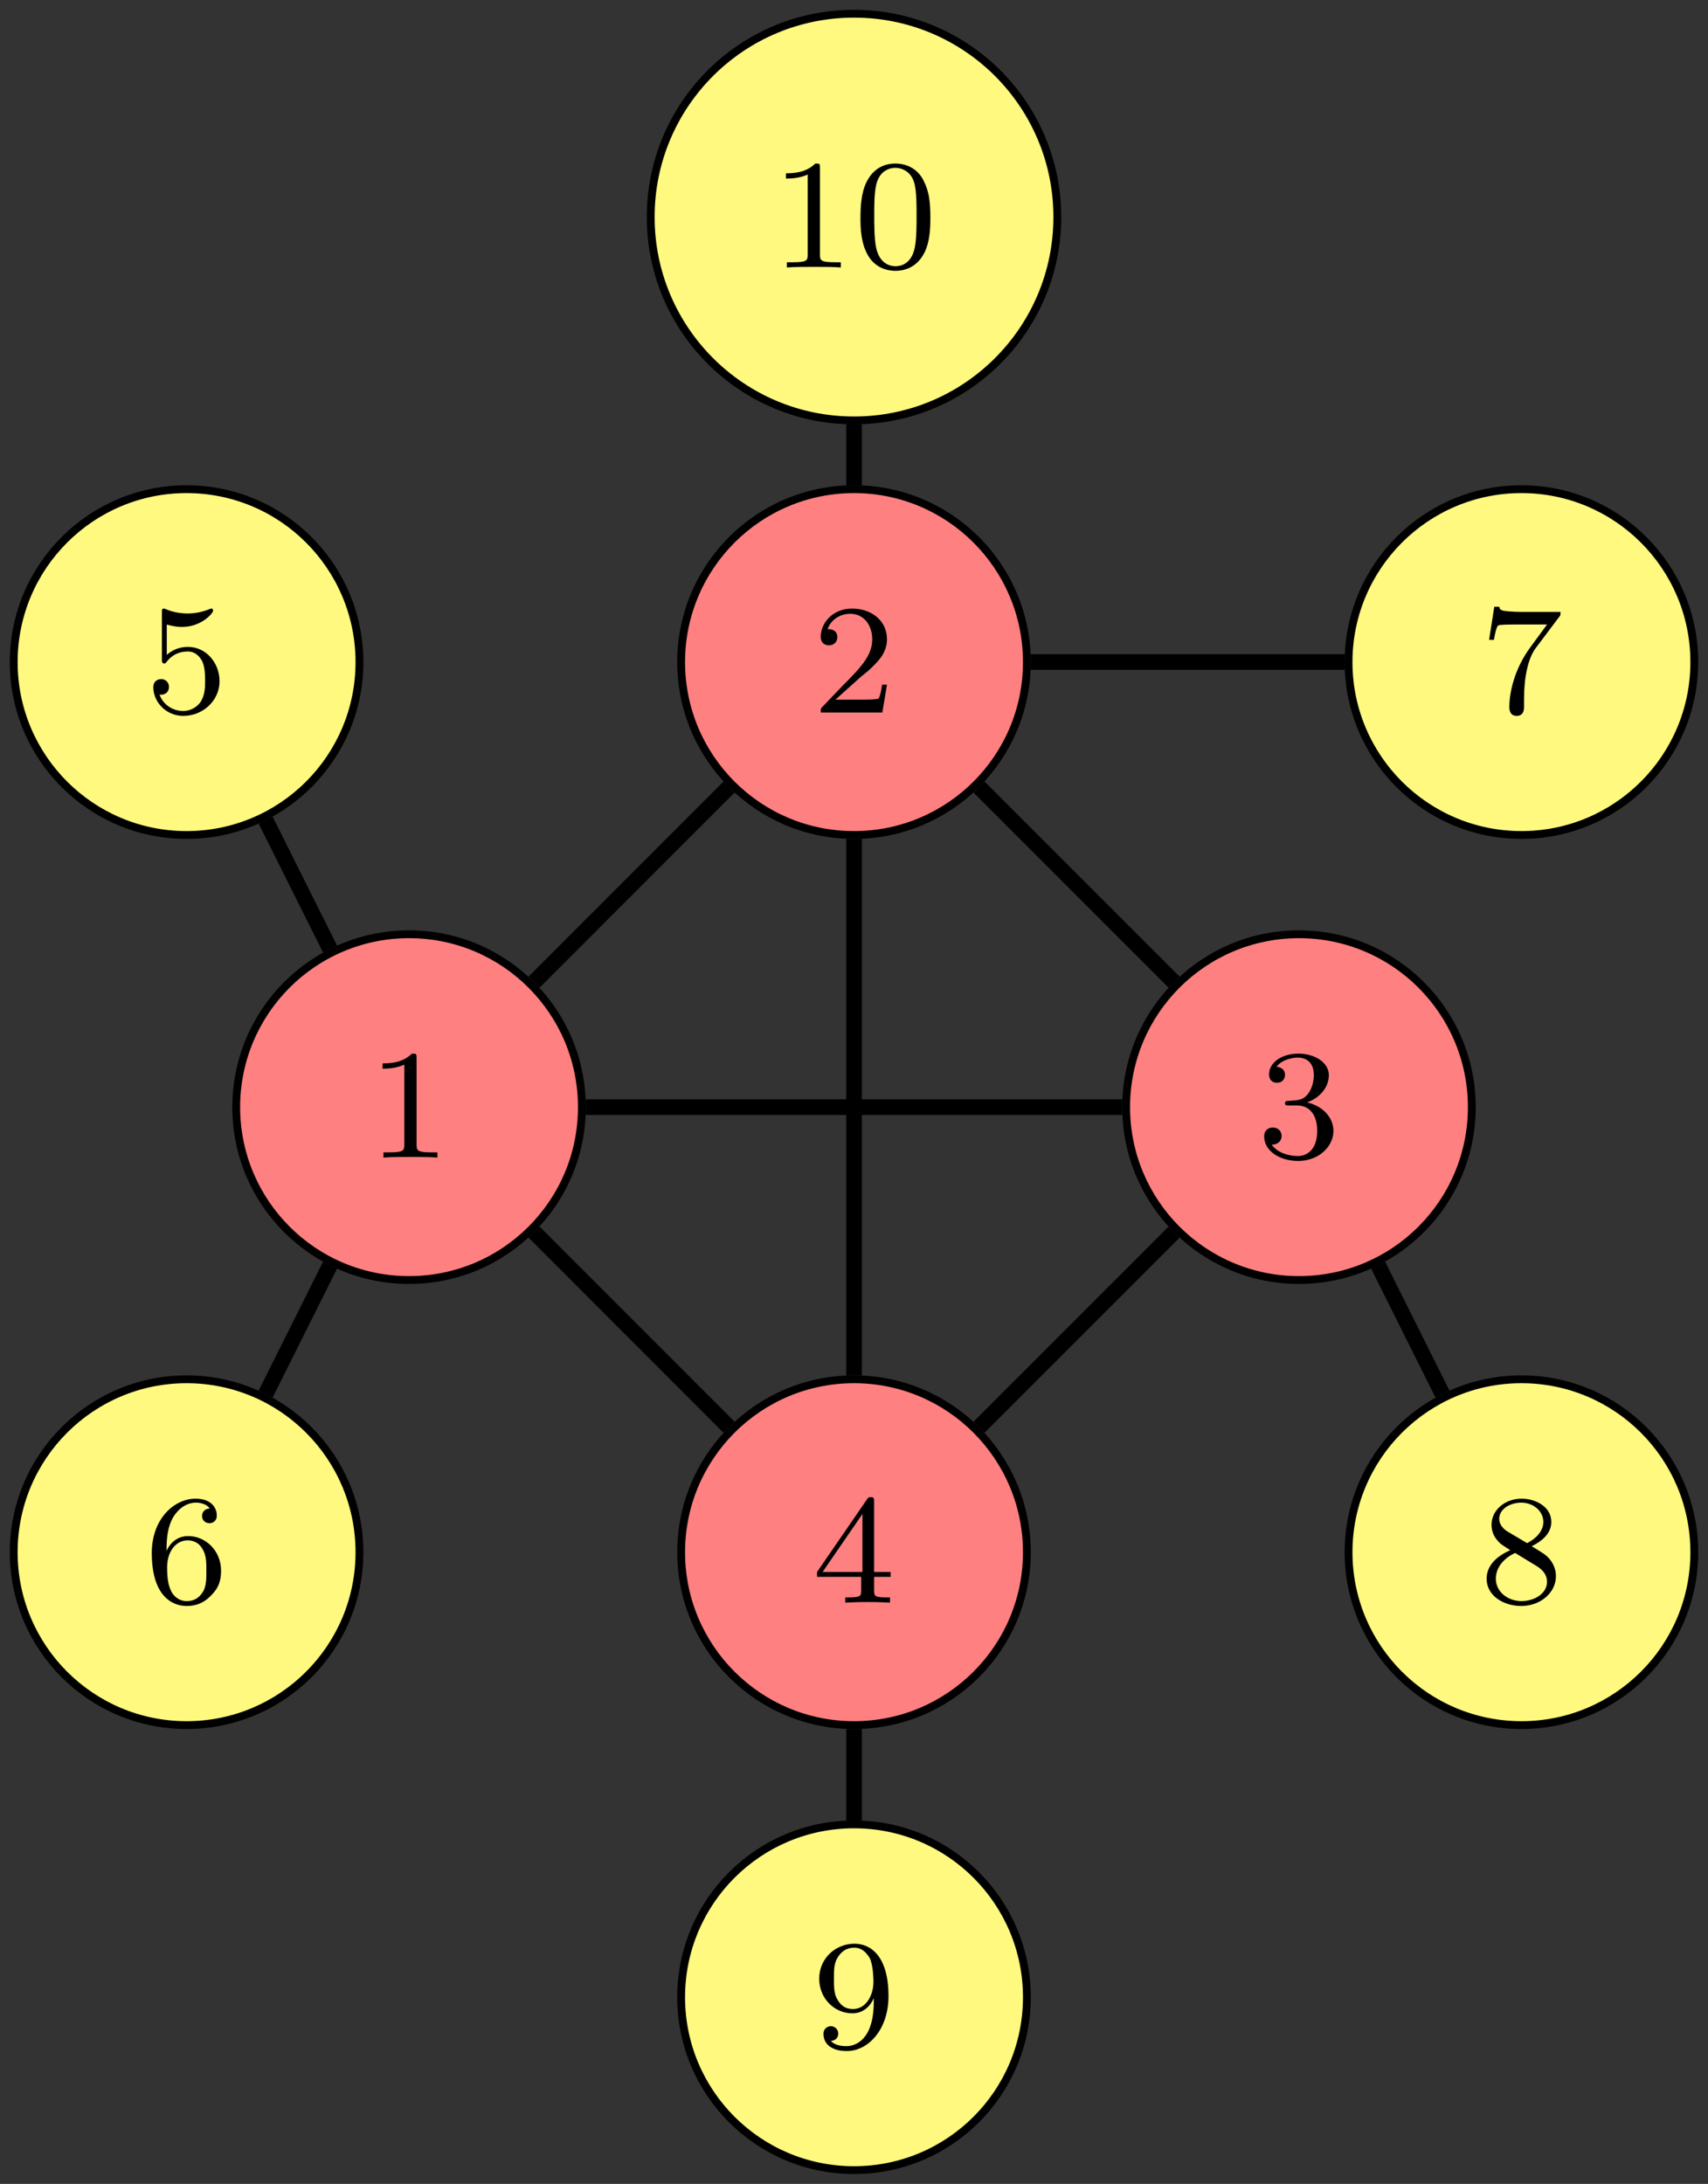
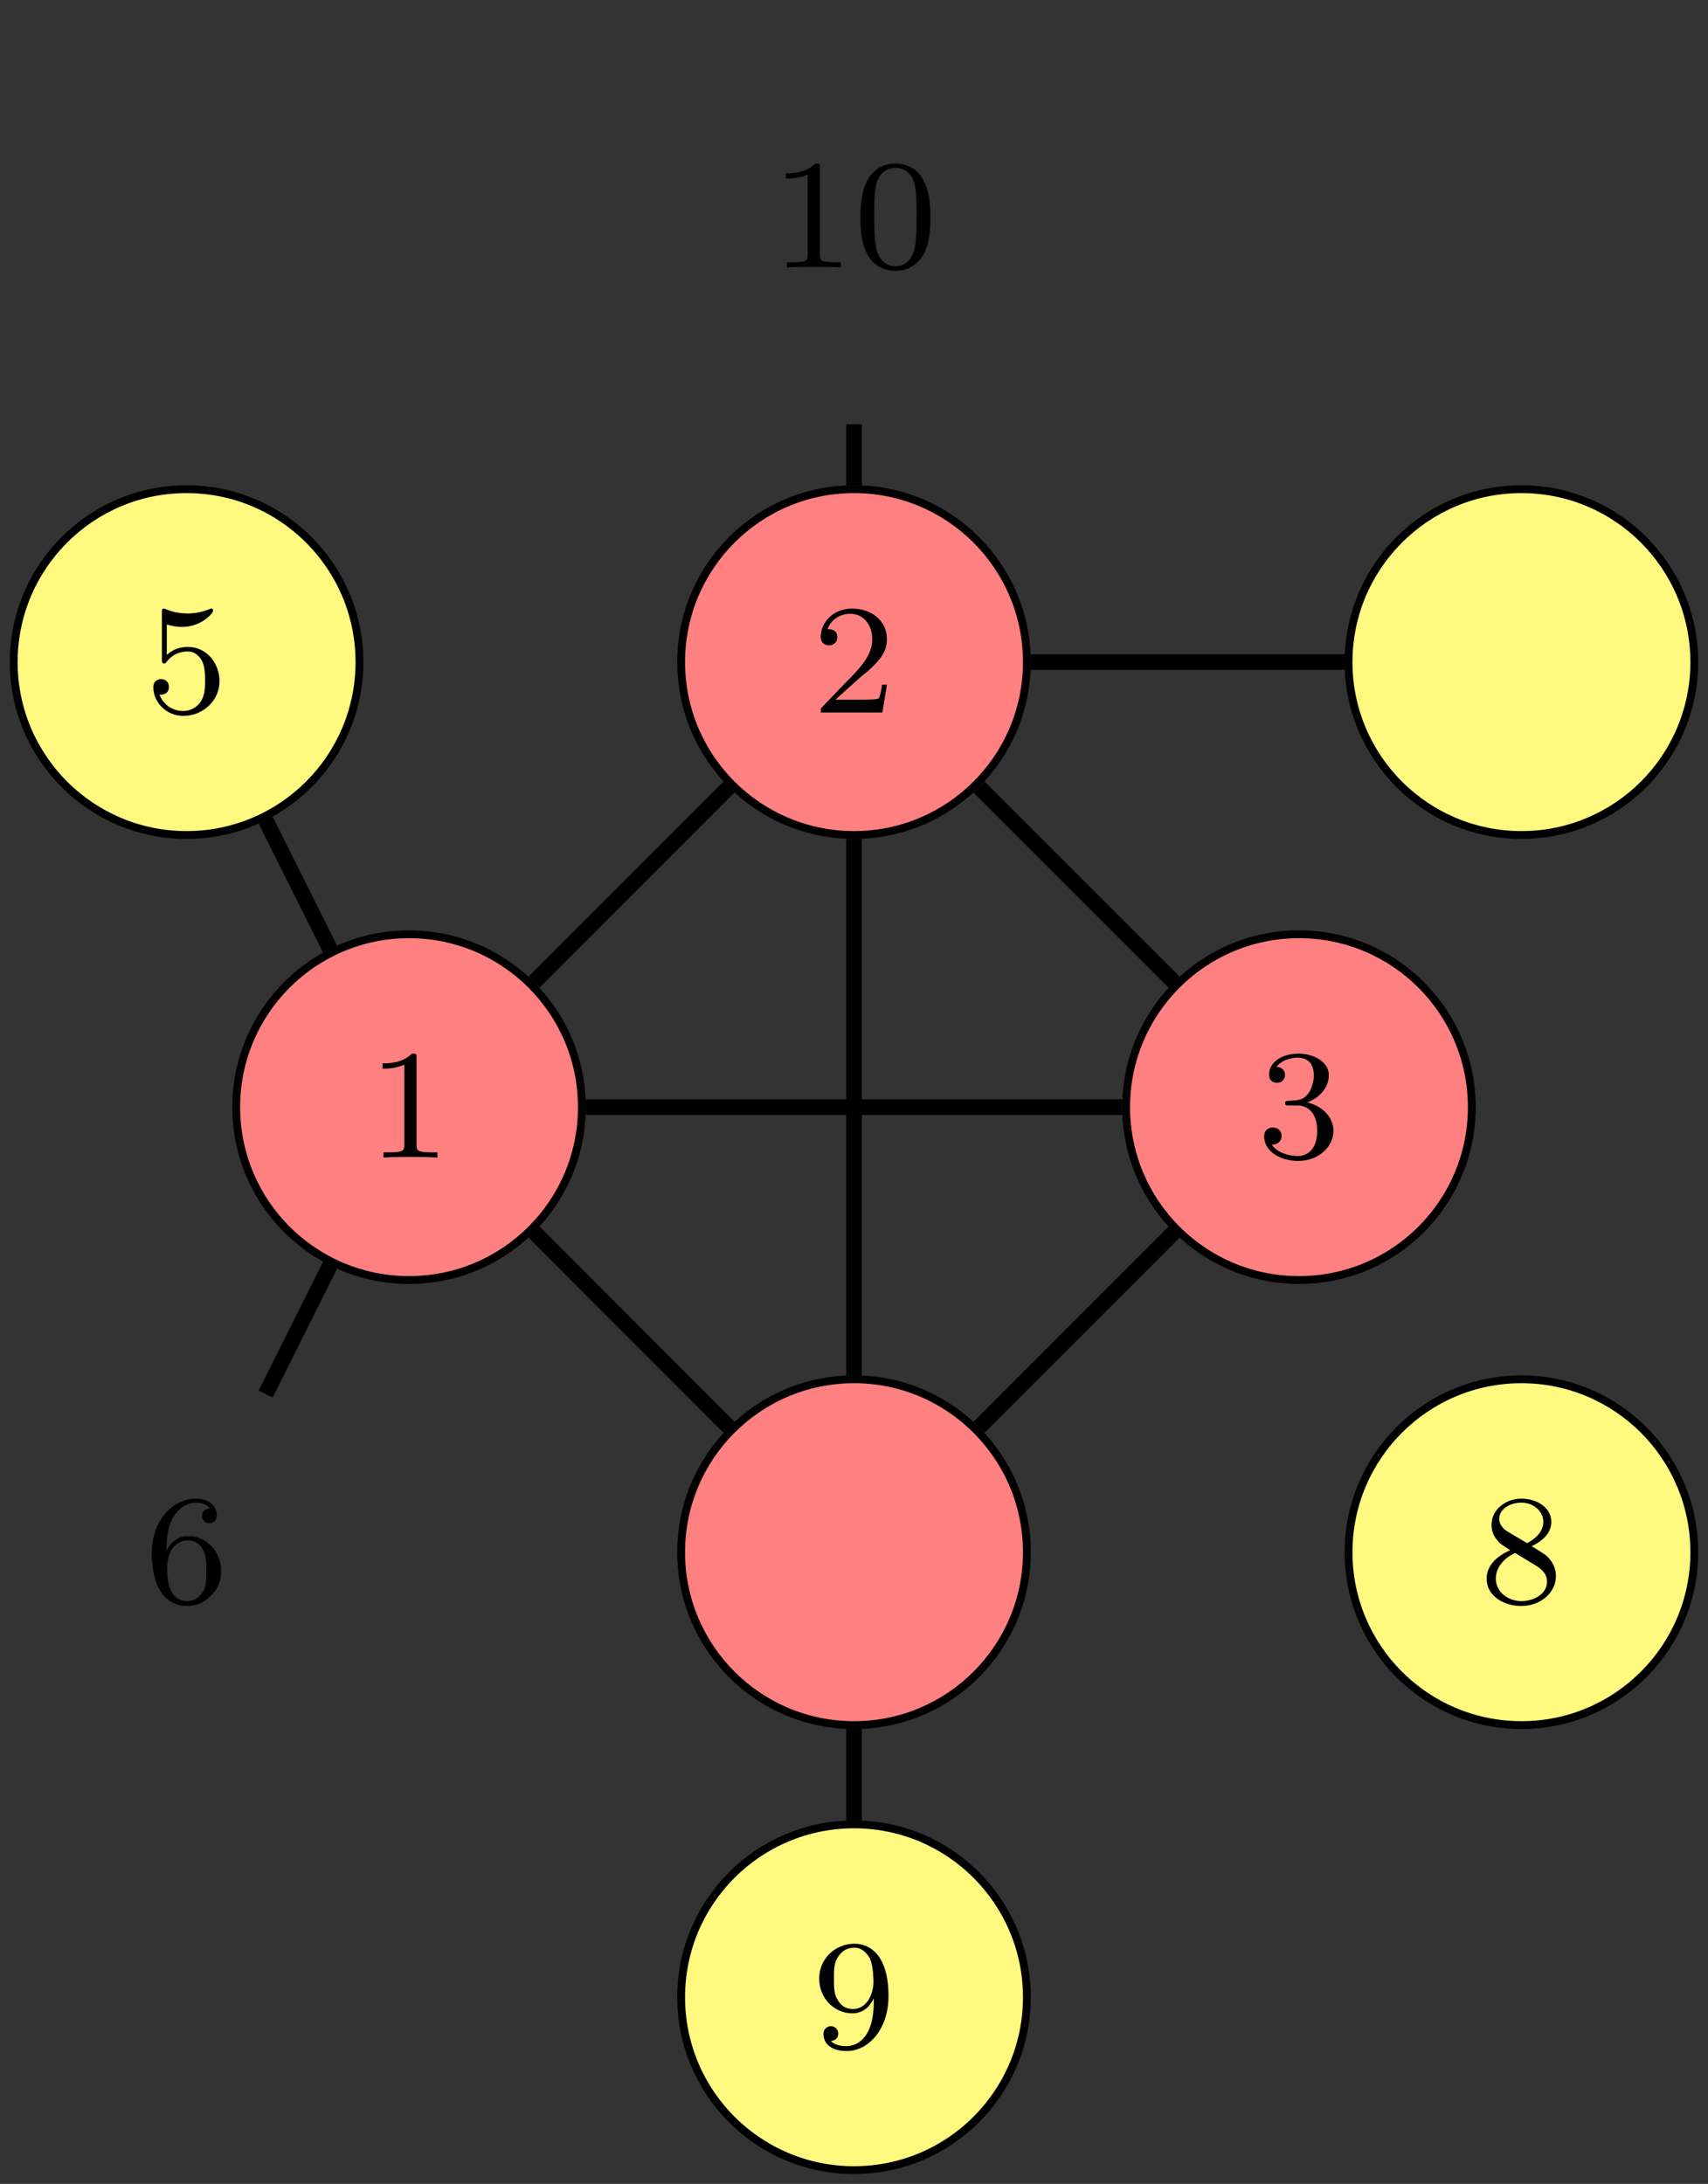
<svg xmlns="http://www.w3.org/2000/svg" xmlns:xlink="http://www.w3.org/1999/xlink" width="87.05" height="111.279" viewBox="0 0 87.05 111.279">
  <rect x="0" y="0" width="87.05" height="111.279" fill="#333333" stroke="none" />
  <defs>
    <g>
      <g id="glyph-0-0">
        <path d="M 2.5 -5.078 C 2.5 -5.297 2.484 -5.297 2.266 -5.297 C 1.938 -4.984 1.516 -4.797 0.766 -4.797 L 0.766 -4.531 C 0.984 -4.531 1.406 -4.531 1.875 -4.734 L 1.875 -0.656 C 1.875 -0.359 1.844 -0.266 1.094 -0.266 L 0.812 -0.266 L 0.812 0 C 1.141 -0.031 1.828 -0.031 2.188 -0.031 C 2.547 -0.031 3.234 -0.031 3.562 0 L 3.562 -0.266 L 3.281 -0.266 C 2.531 -0.266 2.5 -0.359 2.5 -0.656 Z M 2.5 -5.078 " />
      </g>
      <g id="glyph-0-1">
        <path d="M 2.25 -1.625 C 2.375 -1.75 2.703 -2.016 2.844 -2.125 C 3.328 -2.578 3.797 -3.016 3.797 -3.734 C 3.797 -4.688 3 -5.297 2.016 -5.297 C 1.047 -5.297 0.422 -4.578 0.422 -3.859 C 0.422 -3.469 0.734 -3.422 0.844 -3.422 C 1.016 -3.422 1.266 -3.531 1.266 -3.844 C 1.266 -4.25 0.859 -4.25 0.766 -4.25 C 1 -4.844 1.531 -5.031 1.922 -5.031 C 2.656 -5.031 3.047 -4.406 3.047 -3.734 C 3.047 -2.906 2.469 -2.297 1.516 -1.344 L 0.516 -0.297 C 0.422 -0.219 0.422 -0.203 0.422 0 L 3.562 0 L 3.797 -1.422 L 3.547 -1.422 C 3.531 -1.266 3.469 -0.875 3.375 -0.719 C 3.328 -0.656 2.719 -0.656 2.594 -0.656 L 1.172 -0.656 Z M 2.25 -1.625 " />
      </g>
      <g id="glyph-0-2">
        <path d="M 2.016 -2.656 C 2.641 -2.656 3.047 -2.203 3.047 -1.359 C 3.047 -0.359 2.484 -0.078 2.062 -0.078 C 1.625 -0.078 1.016 -0.234 0.734 -0.656 C 1.031 -0.656 1.234 -0.844 1.234 -1.094 C 1.234 -1.359 1.047 -1.531 0.781 -1.531 C 0.578 -1.531 0.344 -1.406 0.344 -1.078 C 0.344 -0.328 1.156 0.172 2.078 0.172 C 3.125 0.172 3.875 -0.562 3.875 -1.359 C 3.875 -2.031 3.344 -2.625 2.531 -2.812 C 3.156 -3.031 3.641 -3.562 3.641 -4.203 C 3.641 -4.844 2.922 -5.297 2.094 -5.297 C 1.234 -5.297 0.594 -4.844 0.594 -4.234 C 0.594 -3.938 0.781 -3.812 1 -3.812 C 1.25 -3.812 1.406 -3.984 1.406 -4.219 C 1.406 -4.516 1.141 -4.625 0.969 -4.625 C 1.312 -5.062 1.922 -5.094 2.062 -5.094 C 2.266 -5.094 2.875 -5.031 2.875 -4.203 C 2.875 -3.656 2.641 -3.312 2.531 -3.188 C 2.297 -2.938 2.109 -2.922 1.625 -2.891 C 1.469 -2.891 1.406 -2.875 1.406 -2.766 C 1.406 -2.656 1.484 -2.656 1.625 -2.656 Z M 2.016 -2.656 " />
      </g>
      <g id="glyph-0-3">
-         <path d="M 3.141 -5.156 C 3.141 -5.312 3.141 -5.375 2.969 -5.375 C 2.875 -5.375 2.859 -5.375 2.781 -5.266 L 0.234 -1.562 L 0.234 -1.312 L 2.484 -1.312 L 2.484 -0.641 C 2.484 -0.344 2.469 -0.266 1.844 -0.266 L 1.672 -0.266 L 1.672 0 C 2.344 -0.031 2.359 -0.031 2.812 -0.031 C 3.266 -0.031 3.281 -0.031 3.953 0 L 3.953 -0.266 L 3.781 -0.266 C 3.156 -0.266 3.141 -0.344 3.141 -0.641 L 3.141 -1.312 L 3.984 -1.312 L 3.984 -1.562 L 3.141 -1.562 Z M 2.547 -4.516 L 2.547 -1.562 L 0.516 -1.562 Z M 2.547 -4.516 " />
-       </g>
+         </g>
      <g id="glyph-0-4">
        <path d="M 1.109 -4.484 C 1.219 -4.453 1.531 -4.359 1.875 -4.359 C 2.875 -4.359 3.469 -5.062 3.469 -5.188 C 3.469 -5.281 3.422 -5.297 3.375 -5.297 C 3.359 -5.297 3.344 -5.297 3.281 -5.266 C 2.969 -5.141 2.594 -5.047 2.172 -5.047 C 1.703 -5.047 1.312 -5.156 1.062 -5.266 C 0.984 -5.297 0.969 -5.297 0.953 -5.297 C 0.859 -5.297 0.859 -5.219 0.859 -5.062 L 0.859 -2.734 C 0.859 -2.594 0.859 -2.5 0.984 -2.5 C 1.047 -2.5 1.062 -2.531 1.109 -2.594 C 1.203 -2.703 1.5 -3.109 2.188 -3.109 C 2.625 -3.109 2.844 -2.75 2.922 -2.594 C 3.047 -2.312 3.062 -1.938 3.062 -1.641 C 3.062 -1.344 3.062 -0.906 2.844 -0.562 C 2.688 -0.312 2.359 -0.078 1.938 -0.078 C 1.422 -0.078 0.922 -0.391 0.734 -0.922 C 0.75 -0.906 0.812 -0.906 0.812 -0.906 C 1.031 -0.906 1.219 -1.047 1.219 -1.297 C 1.219 -1.594 0.984 -1.703 0.828 -1.703 C 0.672 -1.703 0.422 -1.625 0.422 -1.281 C 0.422 -0.562 1.047 0.172 1.953 0.172 C 2.953 0.172 3.797 -0.609 3.797 -1.594 C 3.797 -2.516 3.125 -3.344 2.188 -3.344 C 1.797 -3.344 1.422 -3.219 1.109 -2.938 Z M 1.109 -4.484 " />
      </g>
      <g id="glyph-0-5">
        <path d="M 1.094 -2.641 C 1.094 -3.297 1.156 -3.875 1.438 -4.359 C 1.688 -4.766 2.094 -5.094 2.594 -5.094 C 2.75 -5.094 3.109 -5.062 3.297 -4.797 C 2.938 -4.766 2.906 -4.5 2.906 -4.422 C 2.906 -4.172 3.094 -4.047 3.281 -4.047 C 3.422 -4.047 3.656 -4.125 3.656 -4.438 C 3.656 -4.906 3.297 -5.297 2.578 -5.297 C 1.469 -5.297 0.344 -4.25 0.344 -2.531 C 0.344 -0.359 1.359 0.172 2.125 0.172 C 2.516 0.172 2.922 0.062 3.281 -0.281 C 3.609 -0.594 3.875 -0.922 3.875 -1.625 C 3.875 -2.656 3.078 -3.391 2.203 -3.391 C 1.625 -3.391 1.281 -3.031 1.094 -2.641 Z M 2.125 -0.078 C 1.703 -0.078 1.438 -0.359 1.328 -0.594 C 1.141 -0.953 1.125 -1.484 1.125 -1.797 C 1.125 -2.578 1.547 -3.172 2.172 -3.172 C 2.562 -3.172 2.812 -2.969 2.953 -2.688 C 3.125 -2.391 3.125 -2.031 3.125 -1.625 C 3.125 -1.219 3.125 -0.875 2.969 -0.578 C 2.75 -0.219 2.484 -0.078 2.125 -0.078 Z M 2.125 -0.078 " />
      </g>
      <g id="glyph-0-6">
-         <path d="M 4.031 -4.859 C 4.109 -4.938 4.109 -4.953 4.109 -5.125 L 2.078 -5.125 C 1.875 -5.125 1.641 -5.141 1.438 -5.156 C 1.016 -5.188 1.016 -5.266 0.984 -5.391 L 0.734 -5.391 L 0.469 -3.703 L 0.719 -3.703 C 0.734 -3.828 0.828 -4.375 0.938 -4.438 C 1.016 -4.484 1.625 -4.484 1.734 -4.484 L 3.422 -4.484 L 2.609 -3.375 C 1.703 -2.172 1.5 -0.906 1.5 -0.281 C 1.5 -0.203 1.5 0.172 1.875 0.172 C 2.25 0.172 2.25 -0.188 2.25 -0.281 L 2.25 -0.672 C 2.25 -1.812 2.453 -2.75 2.844 -3.281 Z M 4.031 -4.859 " />
-       </g>
+         </g>
      <g id="glyph-0-7">
        <path d="M 2.641 -2.875 C 3.094 -3.094 3.641 -3.484 3.641 -4.109 C 3.641 -4.875 2.859 -5.297 2.125 -5.297 C 1.281 -5.297 0.594 -4.719 0.594 -3.969 C 0.594 -3.672 0.688 -3.406 0.891 -3.172 C 1.031 -3 1.062 -2.984 1.547 -2.672 C 0.562 -2.234 0.344 -1.656 0.344 -1.219 C 0.344 -0.328 1.234 0.172 2.109 0.172 C 3.078 0.172 3.875 -0.5 3.875 -1.344 C 3.875 -1.844 3.609 -2.172 3.469 -2.312 C 3.344 -2.438 3.328 -2.453 2.641 -2.875 Z M 1.406 -3.625 C 1.172 -3.766 0.984 -4 0.984 -4.266 C 0.984 -4.766 1.531 -5.094 2.109 -5.094 C 2.719 -5.094 3.234 -4.672 3.234 -4.109 C 3.234 -3.656 2.875 -3.266 2.406 -3.031 Z M 1.797 -2.531 C 1.828 -2.516 2.734 -1.953 2.875 -1.875 C 3 -1.797 3.422 -1.547 3.422 -1.062 C 3.422 -0.453 2.766 -0.078 2.125 -0.078 C 1.406 -0.078 0.812 -0.562 0.812 -1.219 C 0.812 -1.812 1.25 -2.281 1.797 -2.531 Z M 1.797 -2.531 " />
      </g>
      <g id="glyph-0-8">
        <path d="M 3.125 -2.344 C 3.125 -0.406 2.203 -0.078 1.734 -0.078 C 1.562 -0.078 1.156 -0.094 0.938 -0.344 C 1.297 -0.375 1.312 -0.641 1.312 -0.719 C 1.312 -0.953 1.125 -1.094 0.938 -1.094 C 0.797 -1.094 0.562 -1 0.562 -0.703 C 0.562 -0.156 1.016 0.172 1.75 0.172 C 2.844 0.172 3.875 -0.922 3.875 -2.625 C 3.875 -4.688 2.953 -5.297 2.141 -5.297 C 1.188 -5.297 0.344 -4.562 0.344 -3.516 C 0.344 -2.5 1.125 -1.75 2.031 -1.75 C 2.594 -1.75 2.938 -2.109 3.125 -2.516 Z M 2.062 -1.969 C 1.688 -1.969 1.453 -2.141 1.281 -2.438 C 1.094 -2.719 1.094 -3.109 1.094 -3.516 C 1.094 -3.984 1.094 -4.312 1.312 -4.641 C 1.516 -4.938 1.766 -5.094 2.141 -5.094 C 2.672 -5.094 2.906 -4.562 2.938 -4.531 C 3.094 -4.141 3.109 -3.516 3.109 -3.359 C 3.109 -2.719 2.766 -1.969 2.062 -1.969 Z M 2.062 -1.969 " />
      </g>
      <g id="glyph-0-9">
        <path d="M 3.891 -2.547 C 3.891 -3.391 3.812 -3.906 3.547 -4.422 C 3.203 -5.125 2.547 -5.297 2.109 -5.297 C 1.109 -5.297 0.734 -4.547 0.625 -4.328 C 0.344 -3.75 0.328 -2.953 0.328 -2.547 C 0.328 -2.016 0.344 -1.219 0.734 -0.578 C 1.094 0.016 1.688 0.172 2.109 0.172 C 2.5 0.172 3.172 0.047 3.578 -0.734 C 3.875 -1.312 3.891 -2.031 3.891 -2.547 Z M 2.109 -0.062 C 1.844 -0.062 1.297 -0.188 1.125 -1.016 C 1.031 -1.469 1.031 -2.219 1.031 -2.641 C 1.031 -3.188 1.031 -3.75 1.125 -4.188 C 1.297 -5 1.906 -5.078 2.109 -5.078 C 2.375 -5.078 2.938 -4.938 3.094 -4.219 C 3.188 -3.781 3.188 -3.172 3.188 -2.641 C 3.188 -2.172 3.188 -1.453 3.094 -1 C 2.922 -0.172 2.375 -0.062 2.109 -0.062 Z M 2.109 -0.062 " />
      </g>
    </g>
    <clipPath id="clip-0">
      <path clip-rule="nonzero" d="M 63 19 L 87.051 19 L 87.051 49 L 63 49 Z M 63 19 " />
    </clipPath>
    <clipPath id="clip-1">
      <path clip-rule="nonzero" d="M 63 64 L 87.051 64 L 87.051 94 L 63 94 Z M 63 64 " />
    </clipPath>
    <clipPath id="clip-2">
      <path clip-rule="nonzero" d="M 29 87 L 58 87 L 58 111.277 L 29 111.277 Z M 29 87 " />
    </clipPath>
  </defs>
  <path fill-rule="nonzero" fill="rgb(100%, 50%, 50%)" fill-opacity="1" stroke-width="0.399" stroke-linecap="butt" stroke-linejoin="miter" stroke="rgb(0%, 0%, 0%)" stroke-opacity="1" stroke-miterlimit="10" d="M 8.808 34.017 C 8.808 38.88 4.867 42.826 -0 42.826 C -4.868 42.826 -8.809 38.88 -8.809 34.017 C -8.809 29.15 -4.868 25.208 -0 25.208 C 4.867 25.208 8.808 29.15 8.808 34.017 Z M 8.808 34.017 " transform="matrix(1, 0, 0, -1, 20.848, 90.431)" />
  <g fill="rgb(0%, 0%, 0%)" fill-opacity="1">
    <use xlink:href="#glyph-0-0" x="18.731" y="58.984" />
  </g>
  <path fill-rule="nonzero" fill="rgb(100%, 50%, 50%)" fill-opacity="1" stroke-width="0.399" stroke-linecap="butt" stroke-linejoin="miter" stroke="rgb(0%, 0%, 0%)" stroke-opacity="1" stroke-miterlimit="10" d="M 31.488 56.693 C 31.488 61.56 27.543 65.505 22.679 65.505 C 17.812 65.505 13.867 61.56 13.867 56.693 C 13.867 51.829 17.812 47.884 22.679 47.884 C 27.543 47.884 31.488 51.829 31.488 56.693 Z M 31.488 56.693 " transform="matrix(1, 0, 0, -1, 20.848, 90.431)" />
  <g fill="rgb(0%, 0%, 0%)" fill-opacity="1">
    <use xlink:href="#glyph-0-1" x="41.408" y="36.306" />
  </g>
  <path fill-rule="nonzero" fill="rgb(100%, 50%, 50%)" fill-opacity="1" stroke-width="0.399" stroke-linecap="butt" stroke-linejoin="miter" stroke="rgb(0%, 0%, 0%)" stroke-opacity="1" stroke-miterlimit="10" d="M 54.164 34.017 C 54.164 38.88 50.222 42.826 45.355 42.826 C 40.488 42.826 36.547 38.88 36.547 34.017 C 36.547 29.15 40.488 25.208 45.355 25.208 C 50.222 25.208 54.164 29.15 54.164 34.017 Z M 54.164 34.017 " transform="matrix(1, 0, 0, -1, 20.848, 90.431)" />
  <g fill="rgb(0%, 0%, 0%)" fill-opacity="1">
    <use xlink:href="#glyph-0-2" x="64.085" y="58.984" />
  </g>
  <path fill-rule="nonzero" fill="rgb(100%, 50%, 50%)" fill-opacity="1" stroke-width="0.399" stroke-linecap="butt" stroke-linejoin="miter" stroke="rgb(0%, 0%, 0%)" stroke-opacity="1" stroke-miterlimit="10" d="M 31.488 11.337 C 31.488 16.204 27.543 20.15 22.679 20.15 C 17.812 20.15 13.867 16.204 13.867 11.337 C 13.867 6.474 17.812 2.529 22.679 2.529 C 27.543 2.529 31.488 6.474 31.488 11.337 Z M 31.488 11.337 " transform="matrix(1, 0, 0, -1, 20.848, 90.431)" />
  <g fill="rgb(0%, 0%, 0%)" fill-opacity="1">
    <use xlink:href="#glyph-0-3" x="41.408" y="81.661" />
  </g>
  <path fill-rule="nonzero" fill="rgb(100%, 97.449%, 50%)" fill-opacity="1" stroke-width="0.399" stroke-linecap="butt" stroke-linejoin="miter" stroke="rgb(0%, 0%, 0%)" stroke-opacity="1" stroke-miterlimit="10" d="M -2.528 56.693 C -2.528 61.56 -6.473 65.505 -11.34 65.505 C -16.203 65.505 -20.149 61.56 -20.149 56.693 C -20.149 51.829 -16.203 47.884 -11.34 47.884 C -6.473 47.884 -2.528 51.829 -2.528 56.693 Z M -2.528 56.693 " transform="matrix(1, 0, 0, -1, 20.848, 90.431)" />
  <g fill="rgb(0%, 0%, 0%)" fill-opacity="1">
    <use xlink:href="#glyph-0-4" x="7.392" y="36.306" />
  </g>
-   <path fill-rule="nonzero" fill="rgb(100%, 97.449%, 50%)" fill-opacity="1" stroke-width="0.399" stroke-linecap="butt" stroke-linejoin="miter" stroke="rgb(0%, 0%, 0%)" stroke-opacity="1" stroke-miterlimit="10" d="M -2.528 11.337 C -2.528 16.204 -6.473 20.15 -11.34 20.15 C -16.203 20.15 -20.149 16.204 -20.149 11.337 C -20.149 6.474 -16.203 2.529 -11.34 2.529 C -6.473 2.529 -2.528 6.474 -2.528 11.337 Z M -2.528 11.337 " transform="matrix(1, 0, 0, -1, 20.848, 90.431)" />
  <g fill="rgb(0%, 0%, 0%)" fill-opacity="1">
    <use xlink:href="#glyph-0-5" x="7.392" y="81.661" />
  </g>
  <path fill-rule="nonzero" fill="rgb(100%, 97.449%, 50%)" fill-opacity="1" d="M 86.352 33.738 C 86.352 28.871 82.406 24.926 77.543 24.926 C 72.676 24.926 68.73 28.871 68.73 33.738 C 68.73 38.602 72.676 42.547 77.543 42.547 C 82.406 42.547 86.352 38.602 86.352 33.738 Z M 86.352 33.738 " />
  <g clip-path="url(#clip-0)">
    <path fill="none" stroke-width="0.399" stroke-linecap="butt" stroke-linejoin="miter" stroke="rgb(0%, 0%, 0%)" stroke-opacity="1" stroke-miterlimit="10" d="M 65.504 56.693 C 65.504 61.56 61.558 65.505 56.695 65.505 C 51.828 65.505 47.882 61.56 47.882 56.693 C 47.882 51.829 51.828 47.884 56.695 47.884 C 61.558 47.884 65.504 51.829 65.504 56.693 Z M 65.504 56.693 " transform="matrix(1, 0, 0, -1, 20.848, 90.431)" />
  </g>
  <g fill="rgb(0%, 0%, 0%)" fill-opacity="1">
    <use xlink:href="#glyph-0-6" x="75.424" y="36.306" />
  </g>
  <path fill-rule="nonzero" fill="rgb(100%, 97.449%, 50%)" fill-opacity="1" d="M 86.352 79.094 C 86.352 74.227 82.406 70.281 77.543 70.281 C 72.676 70.281 68.73 74.227 68.73 79.094 C 68.73 83.957 72.676 87.902 77.543 87.902 C 82.406 87.902 86.352 83.957 86.352 79.094 Z M 86.352 79.094 " />
  <g clip-path="url(#clip-1)">
    <path fill="none" stroke-width="0.399" stroke-linecap="butt" stroke-linejoin="miter" stroke="rgb(0%, 0%, 0%)" stroke-opacity="1" stroke-miterlimit="10" d="M 65.504 11.337 C 65.504 16.204 61.558 20.15 56.695 20.15 C 51.828 20.15 47.882 16.204 47.882 11.337 C 47.882 6.474 51.828 2.529 56.695 2.529 C 61.558 2.529 65.504 6.474 65.504 11.337 Z M 65.504 11.337 " transform="matrix(1, 0, 0, -1, 20.848, 90.431)" />
  </g>
  <g fill="rgb(0%, 0%, 0%)" fill-opacity="1">
    <use xlink:href="#glyph-0-7" x="75.424" y="81.661" />
  </g>
  <path fill-rule="nonzero" fill="rgb(100%, 97.449%, 50%)" fill-opacity="1" d="M 52.336 101.77 C 52.336 96.902 48.391 92.961 43.527 92.961 C 38.66 92.961 34.715 96.902 34.715 101.77 C 34.715 106.637 38.66 110.578 43.527 110.578 C 48.391 110.578 52.336 106.637 52.336 101.77 Z M 52.336 101.77 " />
  <g clip-path="url(#clip-2)">
    <path fill="none" stroke-width="0.399" stroke-linecap="butt" stroke-linejoin="miter" stroke="rgb(0%, 0%, 0%)" stroke-opacity="1" stroke-miterlimit="10" d="M 31.488 -11.339 C 31.488 -6.471 27.543 -2.53 22.679 -2.53 C 17.812 -2.53 13.867 -6.471 13.867 -11.339 C 13.867 -16.206 17.812 -20.147 22.679 -20.147 C 27.543 -20.147 31.488 -16.206 31.488 -11.339 Z M 31.488 -11.339 " transform="matrix(1, 0, 0, -1, 20.848, 90.431)" />
  </g>
  <g fill="rgb(0%, 0%, 0%)" fill-opacity="1">
    <use xlink:href="#glyph-0-8" x="41.408" y="104.338" />
  </g>
-   <path fill-rule="nonzero" fill="rgb(100%, 97.449%, 50%)" fill-opacity="1" stroke-width="0.399" stroke-linecap="butt" stroke-linejoin="miter" stroke="rgb(0%, 0%, 0%)" stroke-opacity="1" stroke-miterlimit="10" d="M 33.039 79.372 C 33.039 85.095 28.402 89.732 22.679 89.732 C 16.953 89.732 12.316 85.095 12.316 79.372 C 12.316 73.65 16.953 69.009 22.679 69.009 C 28.402 69.009 33.039 73.65 33.039 79.372 Z M 33.039 79.372 " transform="matrix(1, 0, 0, -1, 20.848, 90.431)" />
  <g fill="rgb(0%, 0%, 0%)" fill-opacity="1">
    <use xlink:href="#glyph-0-0" x="39.291" y="13.629" />
    <use xlink:href="#glyph-0-9" x="43.526" y="13.629" />
  </g>
  <path fill="none" stroke-width="0.797" stroke-linecap="butt" stroke-linejoin="miter" stroke="rgb(0%, 0%, 0%)" stroke-opacity="1" stroke-miterlimit="10" d="M 6.371 40.388 L 16.308 50.326 " transform="matrix(1, 0, 0, -1, 20.848, 90.431)" />
  <path fill="none" stroke-width="0.797" stroke-linecap="butt" stroke-linejoin="miter" stroke="rgb(0%, 0%, 0%)" stroke-opacity="1" stroke-miterlimit="10" d="M 9.007 34.017 L 36.347 34.017 " transform="matrix(1, 0, 0, -1, 20.848, 90.431)" />
  <path fill="none" stroke-width="0.797" stroke-linecap="butt" stroke-linejoin="miter" stroke="rgb(0%, 0%, 0%)" stroke-opacity="1" stroke-miterlimit="10" d="M 6.371 27.65 L 16.308 17.708 " transform="matrix(1, 0, 0, -1, 20.848, 90.431)" />
  <path fill="none" stroke-width="0.797" stroke-linecap="butt" stroke-linejoin="miter" stroke="rgb(0%, 0%, 0%)" stroke-opacity="1" stroke-miterlimit="10" d="M 29.05 50.326 L 38.988 40.388 " transform="matrix(1, 0, 0, -1, 20.848, 90.431)" />
  <path fill="none" stroke-width="0.797" stroke-linecap="butt" stroke-linejoin="miter" stroke="rgb(0%, 0%, 0%)" stroke-opacity="1" stroke-miterlimit="10" d="M 22.679 47.689 L 22.679 20.349 " transform="matrix(1, 0, 0, -1, 20.848, 90.431)" />
  <path fill="none" stroke-width="0.797" stroke-linecap="butt" stroke-linejoin="miter" stroke="rgb(0%, 0%, 0%)" stroke-opacity="1" stroke-miterlimit="10" d="M 38.988 27.646 L 29.05 17.708 " transform="matrix(1, 0, 0, -1, 20.848, 90.431)" />
  <path fill="none" stroke-width="0.797" stroke-linecap="butt" stroke-linejoin="miter" stroke="rgb(0%, 0%, 0%)" stroke-opacity="1" stroke-miterlimit="10" d="M -4.028 42.076 L -7.309 48.638 " transform="matrix(1, 0, 0, -1, 20.848, 90.431)" />
  <path fill="none" stroke-width="0.797" stroke-linecap="butt" stroke-linejoin="miter" stroke="rgb(0%, 0%, 0%)" stroke-opacity="1" stroke-miterlimit="10" d="M -4.028 25.962 L -7.309 19.396 " transform="matrix(1, 0, 0, -1, 20.848, 90.431)" />
  <path fill="none" stroke-width="0.797" stroke-linecap="butt" stroke-linejoin="miter" stroke="rgb(0%, 0%, 0%)" stroke-opacity="1" stroke-miterlimit="10" d="M 31.687 56.697 L 47.687 56.697 " transform="matrix(1, 0, 0, -1, 20.848, 90.431)" />
-   <path fill="none" stroke-width="0.797" stroke-linecap="butt" stroke-linejoin="miter" stroke="rgb(0%, 0%, 0%)" stroke-opacity="1" stroke-miterlimit="10" d="M 49.39 25.962 L 52.668 19.4 " transform="matrix(1, 0, 0, -1, 20.848, 90.431)" />
  <path fill="none" stroke-width="0.797" stroke-linecap="butt" stroke-linejoin="miter" stroke="rgb(0%, 0%, 0%)" stroke-opacity="1" stroke-miterlimit="10" d="M 22.679 2.329 L 22.679 -2.331 " transform="matrix(1, 0, 0, -1, 20.848, 90.431)" />
  <path fill="none" stroke-width="0.797" stroke-linecap="butt" stroke-linejoin="miter" stroke="rgb(0%, 0%, 0%)" stroke-opacity="1" stroke-miterlimit="10" d="M 22.679 65.704 L 22.679 68.814 " transform="matrix(1, 0, 0, -1, 20.848, 90.431)" />
</svg>